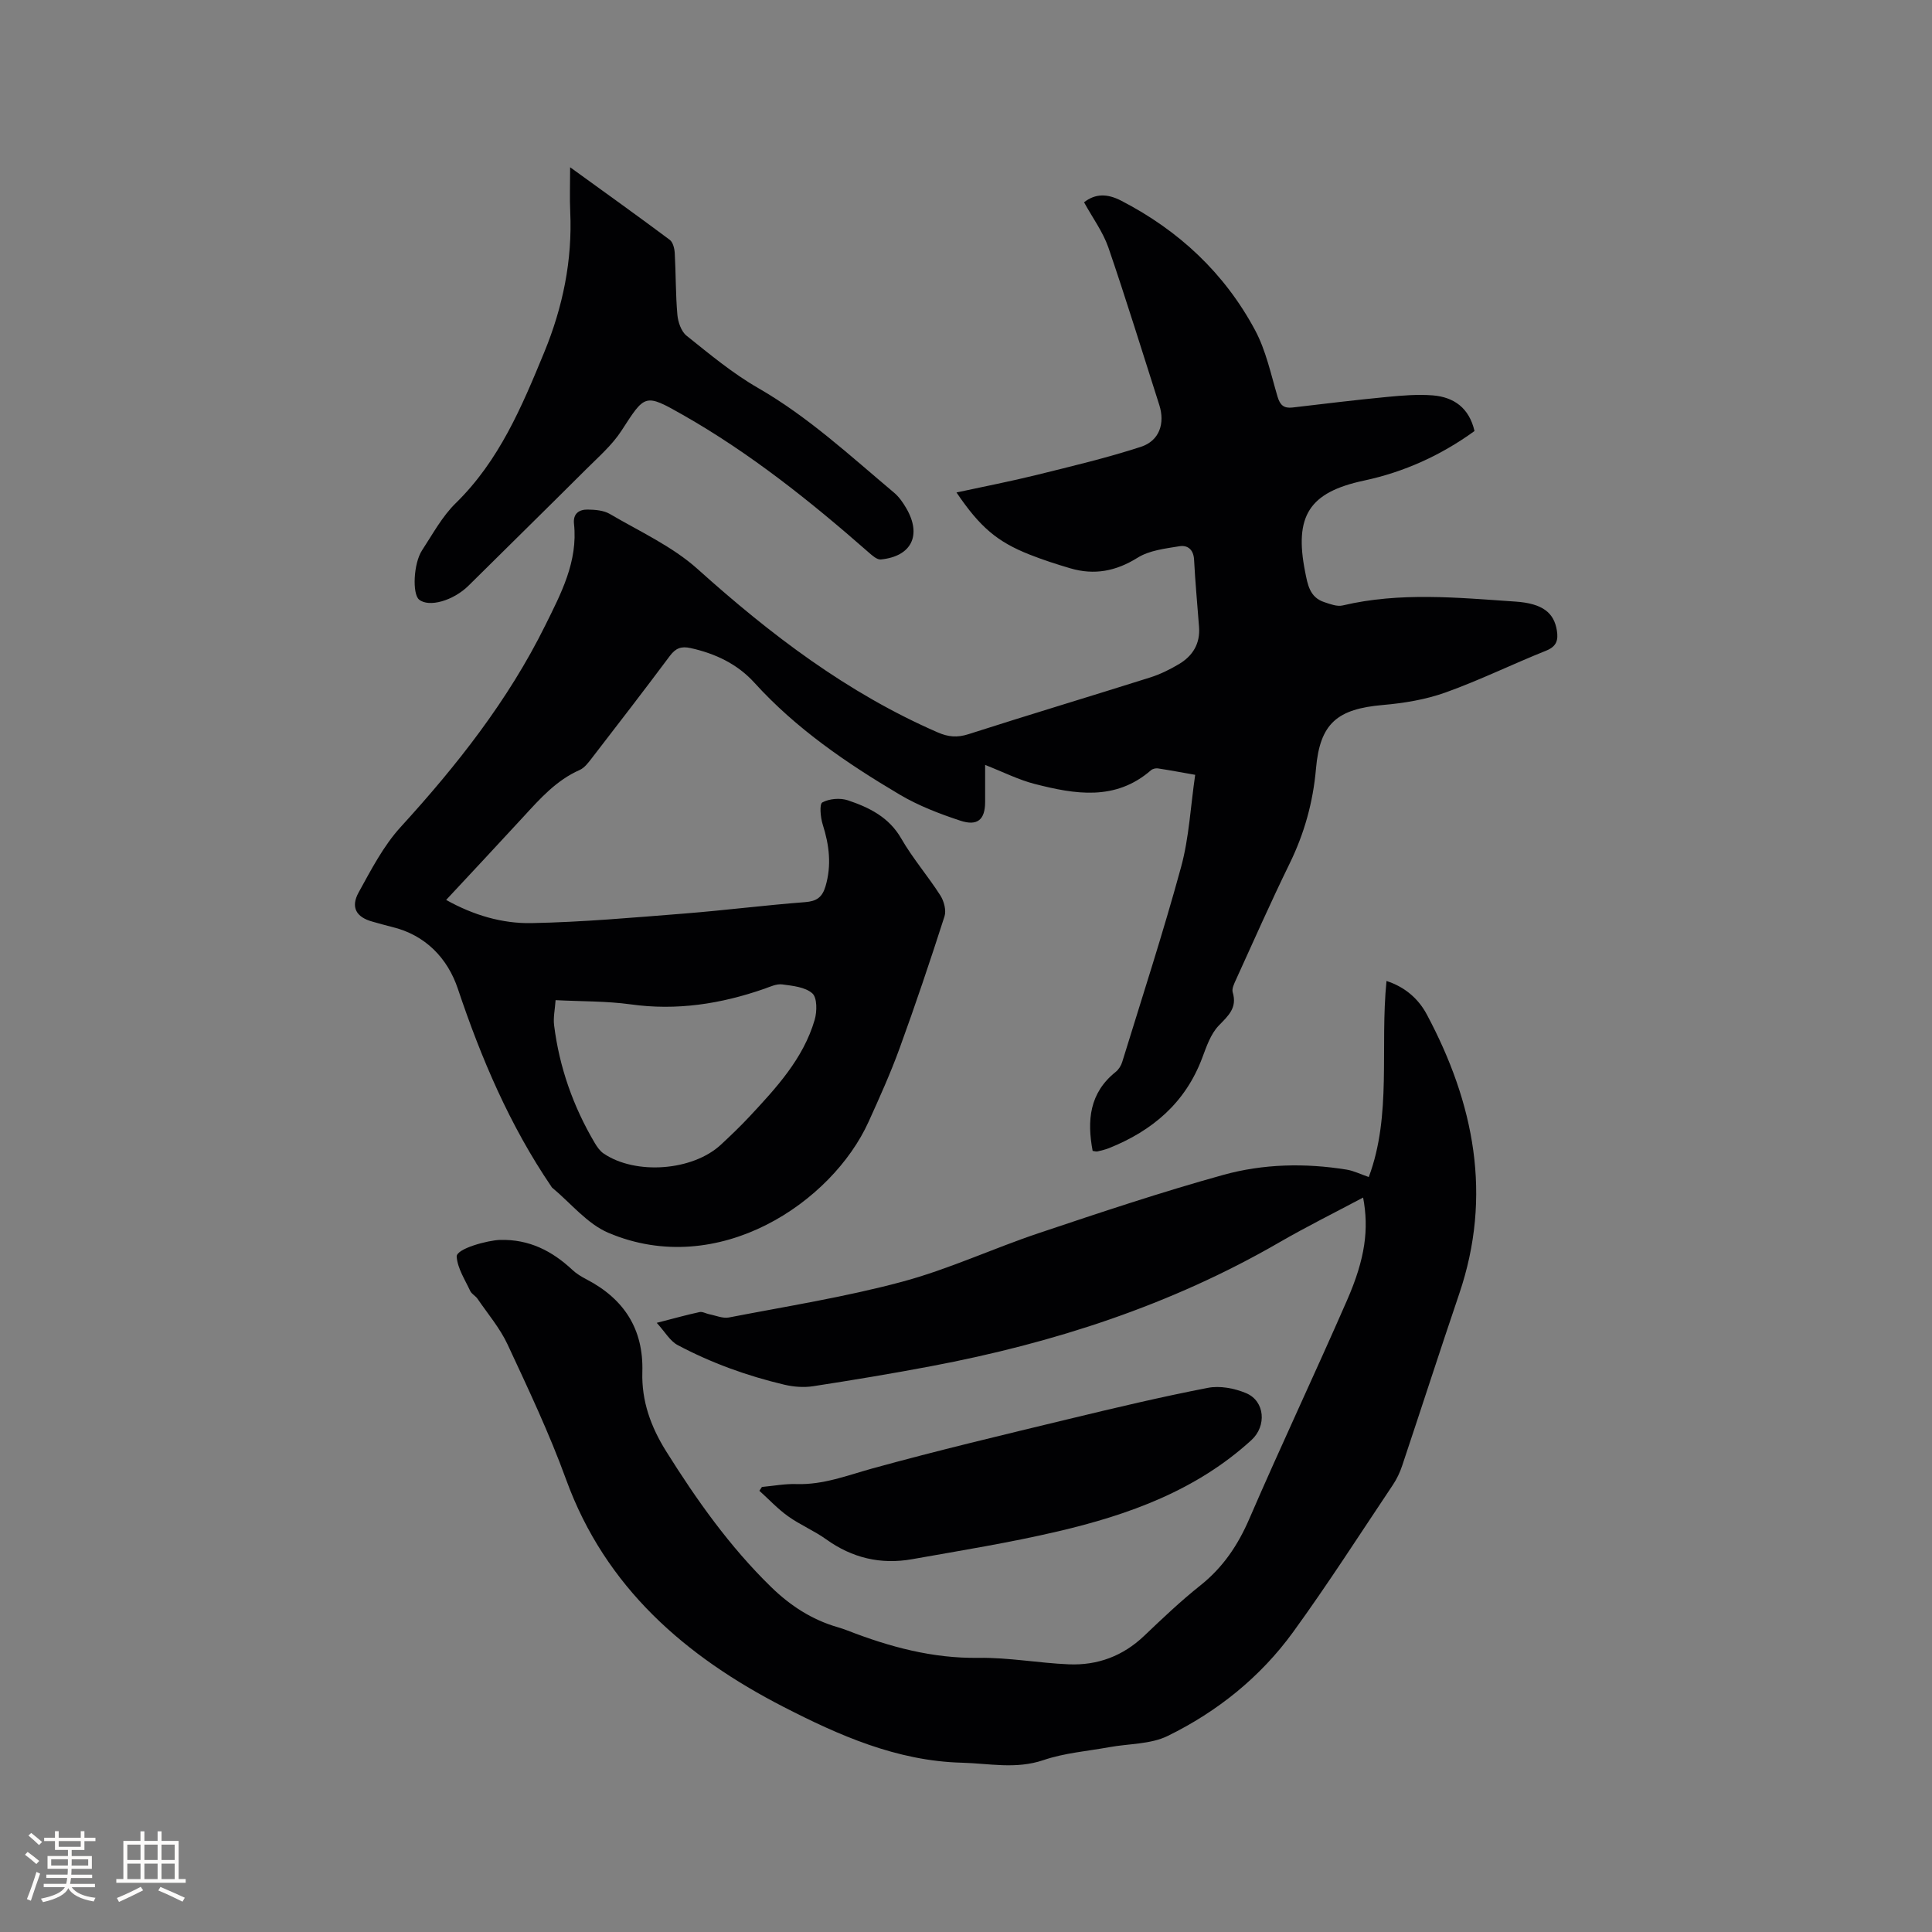
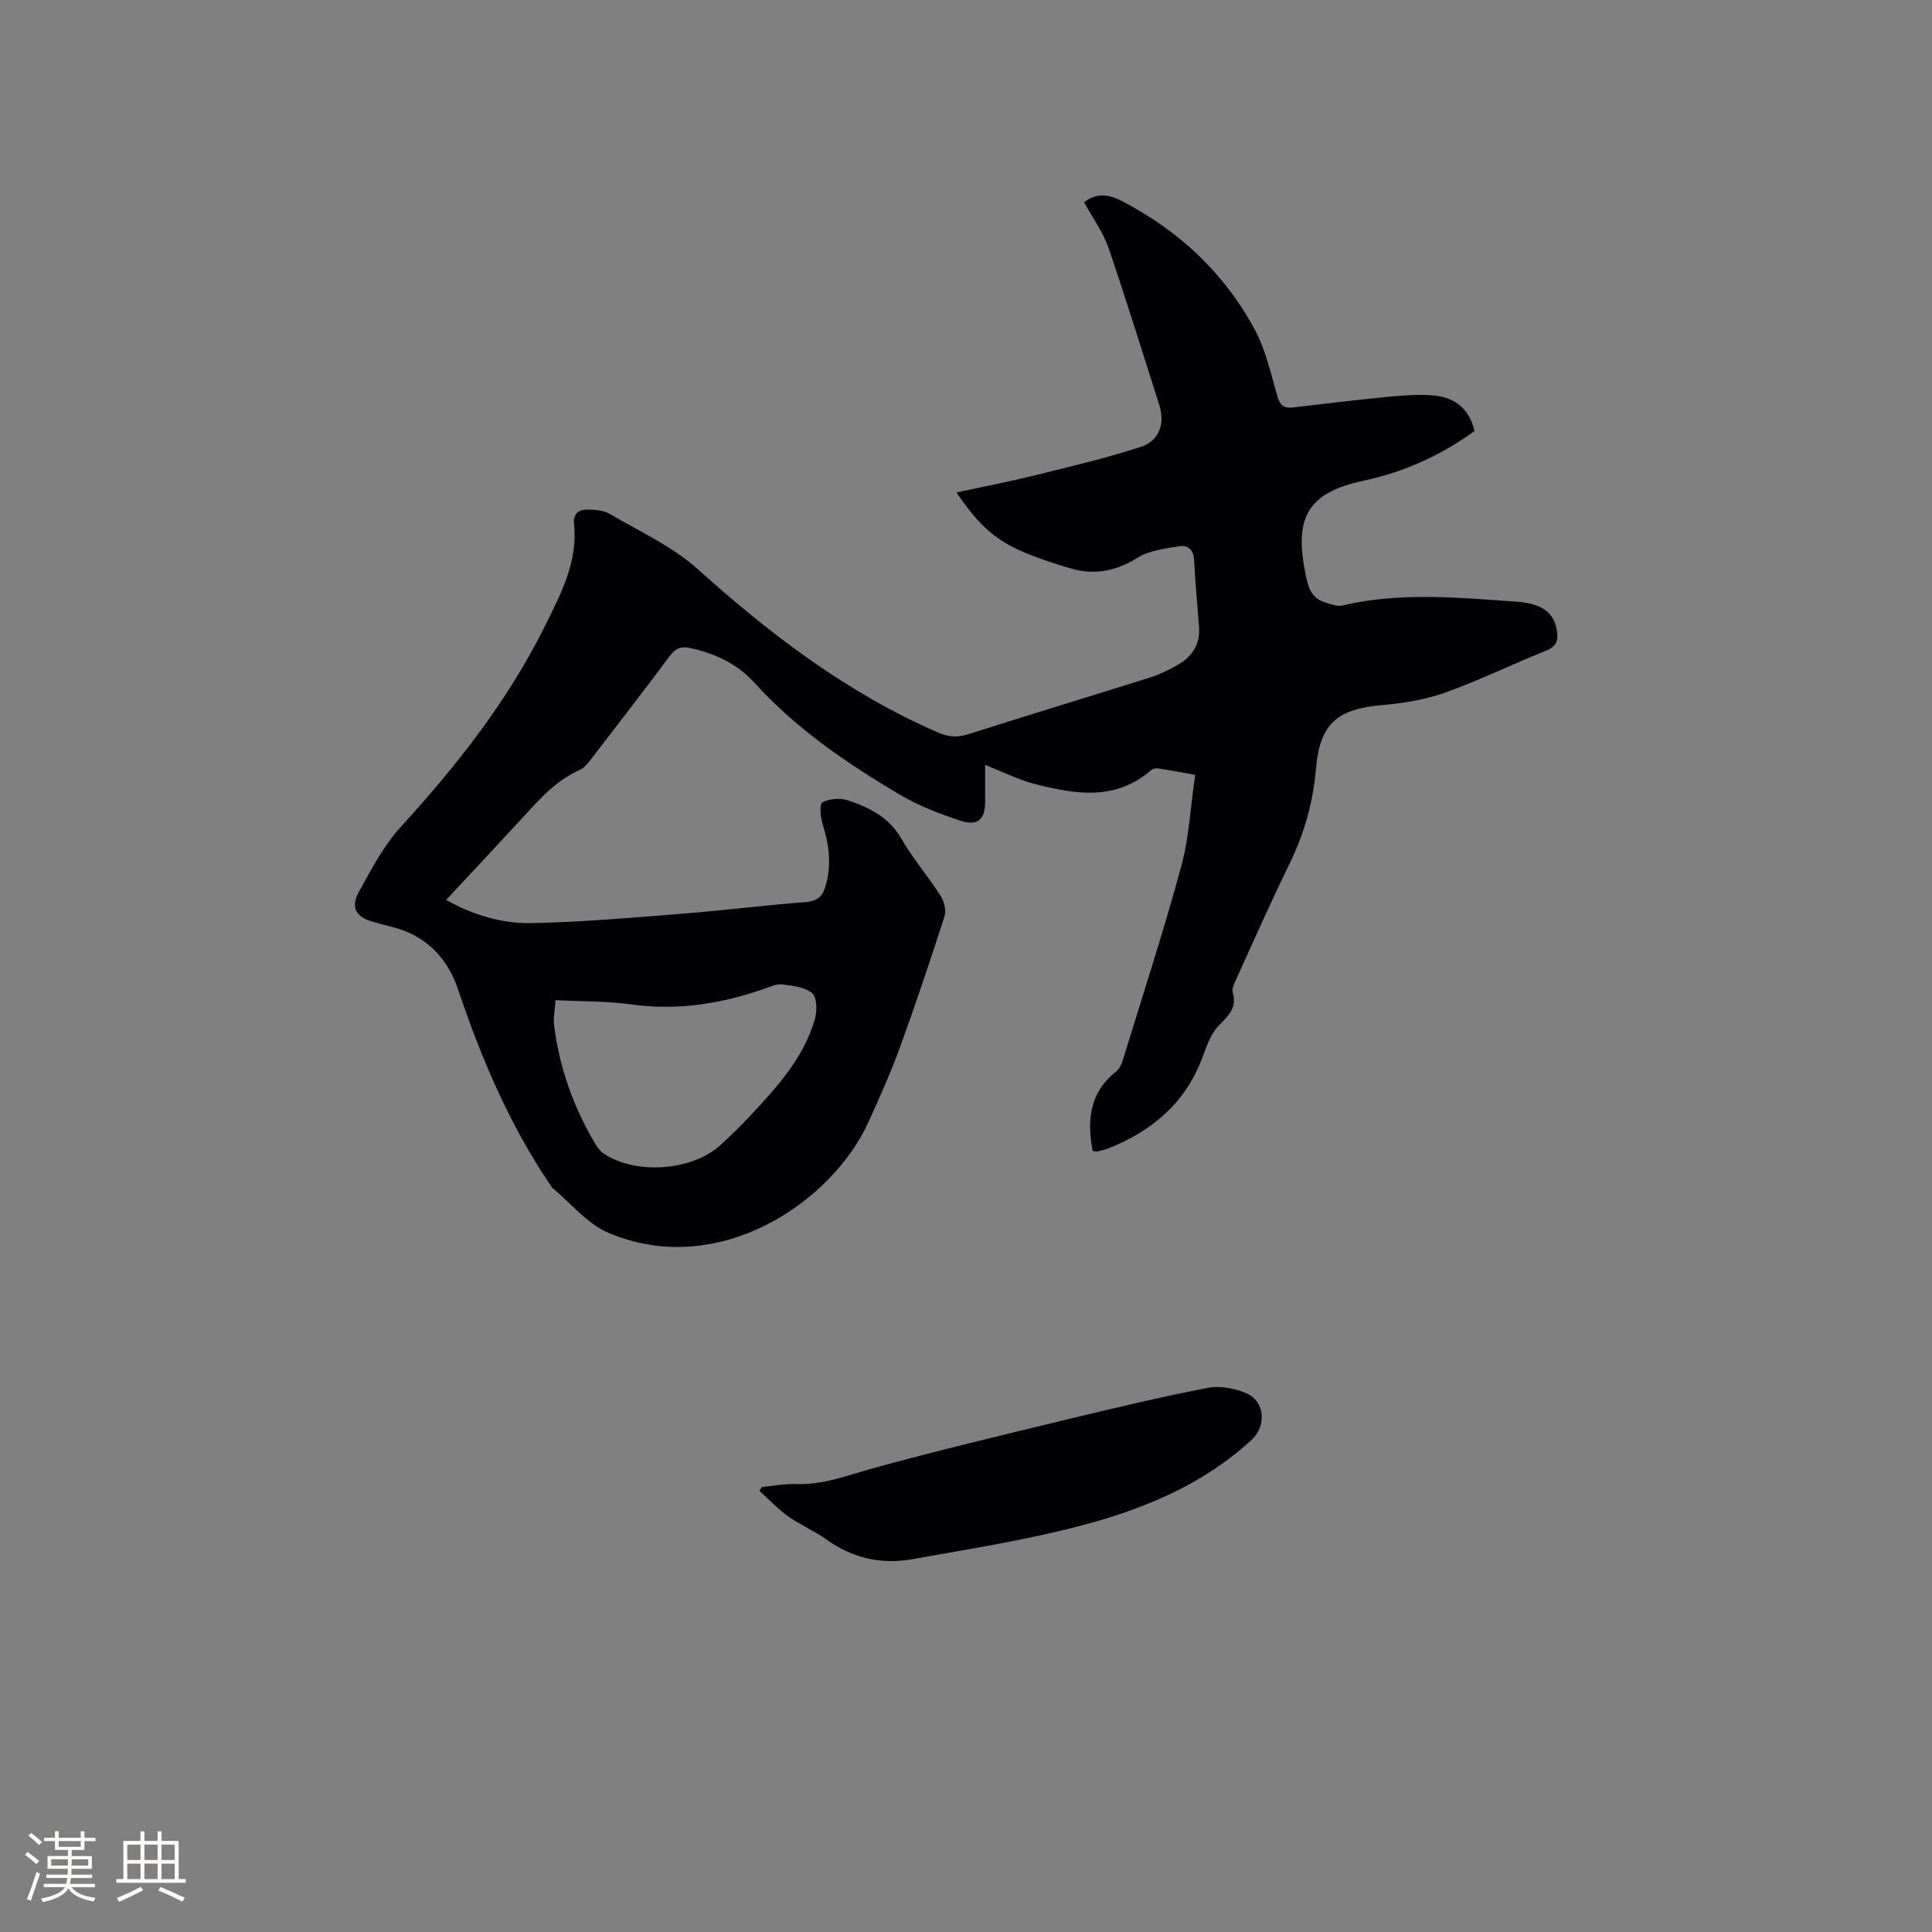
<svg xmlns="http://www.w3.org/2000/svg" enable-background="new 0 0 400 400" viewBox="0 0 400 400">
  <rect x="0" y="0" width="400" height="400" fill="#808080" stroke="none" />
  <g fill="#010103">
    <path d="m224.44 41.88c2.35-1.83 4.81-1.82 7.71-.32 11.93 6.17 21.35 14.97 27.68 26.76 2.27 4.22 3.29 9.14 4.67 13.8.52 1.76 1.31 2.46 3.11 2.25 6.52-.77 13.03-1.56 19.57-2.19 3.15-.3 6.35-.57 9.48-.32 4.38.36 7.53 2.62 8.62 7.38-6.9 5-14.52 8.48-22.92 10.27-11.31 2.41-14.44 7.32-12.15 18.86.52 2.64.94 5.3 3.95 6.29 1.23.41 2.67.97 3.83.69 11.87-2.81 23.82-1.61 35.74-.8 5.69.38 8.01 2.34 8.6 5.97.32 1.97-.02 3.31-2.21 4.19-6.98 2.79-13.75 6.12-20.81 8.65-4.12 1.48-8.61 2.22-13 2.6-9.42.82-13.03 3.76-13.85 13.19-.61 6.98-2.42 13.44-5.49 19.71-3.86 7.89-7.41 15.93-11.05 23.92-.38.84-.93 1.92-.7 2.67.97 3.24-.92 4.84-2.91 6.91-1.66 1.73-2.53 4.34-3.41 6.68-3.48 9.28-10.29 15.05-19.24 18.65-.78.31-1.61.51-2.44.7-.28.06-.61-.06-1-.11-1.18-6.28-.68-12 4.77-16.35.61-.49 1.12-1.29 1.35-2.05 4.14-13.45 8.5-26.84 12.2-40.41 1.65-6.06 1.95-12.49 2.91-19.05-2.99-.53-5.34-.97-7.71-1.33-.46-.07-1.1.08-1.44.38-7.38 6.42-15.75 4.97-24.07 2.84-3.33-.85-6.47-2.45-10.27-3.94 0 2.9.01 5.3 0 7.69-.01 3.62-1.56 5.04-5.17 3.84-4.29-1.42-8.62-3.08-12.49-5.37-10.96-6.49-21.46-13.64-30.12-23.19-3.51-3.87-8.08-6.03-13.19-7.16-1.93-.43-3.09 0-4.29 1.6-5.33 7.14-10.77 14.19-16.21 21.24-.7.9-1.48 1.95-2.46 2.39-4.82 2.12-8.19 5.91-11.63 9.66-5.23 5.69-10.52 11.33-16.03 17.25 5.67 3.17 11.61 4.91 17.65 4.8 10.56-.2 21.11-1.15 31.65-1.98 8.34-.66 16.65-1.72 25-2.36 2.39-.18 3.56-.99 4.24-3.27 1.29-4.37.78-8.54-.57-12.79-.47-1.47-.72-4.25-.08-4.59 1.45-.78 3.7-.97 5.3-.43 4.4 1.48 8.48 3.47 11.03 7.9 2.37 4.12 5.53 7.77 8.1 11.79.75 1.18 1.26 3.08.86 4.33-2.94 9.16-6.01 18.28-9.3 27.32-1.88 5.17-4.15 10.2-6.42 15.21-7.55 16.67-31.08 32.65-53.85 23-4.42-1.87-7.82-6.18-11.68-9.37-.08-.06-.12-.18-.18-.26-8.58-12.62-14.48-26.46-19.32-40.89-2.11-6.3-6.68-11.16-13.69-12.83-1.34-.32-2.66-.72-3.98-1.08-3.36-.91-4.59-2.96-2.87-6.07 2.59-4.69 5.12-9.61 8.69-13.52 11.64-12.75 22.24-26.19 29.92-41.71 3.27-6.61 6.81-13.25 5.97-21.07-.23-2.13 1.07-2.97 2.82-2.95 1.55.02 3.32.16 4.6.91 6.18 3.63 12.94 6.7 18.19 11.42 15.08 13.55 30.99 25.67 49.71 33.81 2.15.94 4.02 1.11 6.33.37 12.49-4.01 25.07-7.78 37.58-11.73 2.1-.66 4.14-1.66 6.03-2.79 2.84-1.69 4.41-4.23 4.15-7.67-.35-4.65-.79-9.3-1.03-13.95-.11-2.1-1.35-3.05-3.02-2.78-2.97.49-6.24.85-8.69 2.39-4.49 2.8-8.96 3.64-13.92 2.18-2.84-.84-5.67-1.75-8.42-2.84-6.69-2.64-10.27-5.67-15.14-12.86 5.73-1.24 11.16-2.29 16.51-3.61 7.26-1.8 14.57-3.53 21.67-5.84 3.86-1.26 5.02-4.87 3.81-8.66-3.49-10.89-6.84-21.82-10.55-32.63-1.13-3.23-3.25-6.1-5.03-9.34zm-109.41 165.19c-.13 1.91-.51 3.59-.31 5.2 1.09 8.71 3.96 16.84 8.43 24.39.48.8 1.07 1.65 1.82 2.16 6.63 4.5 18.45 3.6 24.29-1.83 2.01-1.87 4.01-3.78 5.89-5.79 5.56-5.97 11.16-11.99 13.52-20.06.5-1.71.53-4.56-.48-5.47-1.48-1.32-4.08-1.57-6.26-1.86-1.16-.15-2.47.48-3.66.9-9 3.14-18.14 4.57-27.71 3.23-5.01-.69-10.11-.59-15.53-.87z" />
-     <path d="m282.22 247.94c-5.98 3.18-11.77 6.05-17.35 9.28-22.45 12.99-46.72 20.84-72.07 25.63-8.11 1.54-16.27 2.89-24.43 4.15-1.93.3-4.05.14-5.96-.31-7.71-1.82-15.14-4.5-22.13-8.22-1.57-.84-2.59-2.71-4.31-4.59 3.59-.92 6.21-1.66 8.87-2.23.61-.13 1.32.31 2 .45 1.36.26 2.8.91 4.07.67 11.98-2.32 24.07-4.23 35.83-7.39 9.67-2.59 18.87-6.91 28.4-10.1 12.64-4.24 25.29-8.47 38.13-12.03 8.3-2.3 16.97-2.48 25.55-1.09 1.46.24 2.84.94 4.57 1.53 4.79-12.8 2.29-26.76 3.67-40.59 3.8 1.23 6.61 3.67 8.35 6.94 9.8 18.37 13.62 37.49 6.7 57.85-4.01 11.82-7.84 23.71-11.8 35.55-.46 1.38-1.1 2.75-1.91 3.96-6.84 10.21-13.47 20.58-20.69 30.52-6.76 9.3-15.66 16.45-25.95 21.49-3.55 1.74-8.03 1.58-12.07 2.32-4.57.83-9.3 1.2-13.65 2.68-5.71 1.94-11.22.69-16.89.54-13.49-.35-25.49-5.68-36.97-11.58-20.21-10.39-36.84-24.67-44.97-47.04-3.46-9.53-7.83-18.76-12.12-27.97-1.58-3.39-4.1-6.35-6.23-9.47-.41-.6-1.22-.98-1.51-1.62-1.08-2.32-2.62-4.66-2.8-7.08-.12-1.67 6.5-3.42 9.01-3.48 6-.15 10.74 2.27 14.96 6.22.84.79 1.87 1.4 2.9 1.94 7.77 4.05 11.84 10.29 11.57 19.19-.18 6.01 1.76 11.36 4.94 16.43 6.32 10.09 13.17 19.75 21.73 28.09 3.93 3.83 8.41 6.76 13.73 8.3.71.21 1.41.44 2.1.71 8.73 3.39 17.59 5.79 27.12 5.65 6.22-.09 12.44 1.08 18.67 1.34 5.94.25 11.2-1.7 15.6-5.89 3.76-3.58 7.54-7.18 11.6-10.41 4.7-3.73 7.81-8.34 10.18-13.83 6.55-15.15 13.61-30.09 20.22-45.22 3.81-8.7 4.56-14.78 3.34-21.29z" />
-     <path d="m118.04 34.63c7.33 5.31 14.03 10.1 20.62 15.02.68.51.99 1.82 1.04 2.78.24 4.23.17 8.48.54 12.7.13 1.53.79 3.48 1.9 4.37 4.77 3.82 9.53 7.79 14.8 10.82 10.39 5.98 19.08 14.05 28.15 21.67 1.03.86 1.86 2.05 2.54 3.23 3.26 5.57 1.1 9.98-5.26 10.61-.79.08-1.79-.82-2.52-1.46-12.04-10.57-24.53-20.55-38.5-28.49-7.9-4.49-7.8-4.24-12.68 3.29-1.92 2.96-4.71 5.39-7.25 7.92-8.1 8.08-16.27 16.09-24.4 24.15-3.16 3.13-8.22 4.58-10.26 2.89-1.42-1.18-1.16-7.47.62-10.19 2.2-3.35 4.16-7.02 6.98-9.77 8.99-8.79 13.68-19.97 18.32-31.24 3.84-9.34 5.84-18.98 5.38-29.11-.13-2.82-.02-5.64-.02-9.19z" />
+     <path d="m282.22 247.94z" />
    <path d="m157.75 307.86c2.39-.22 4.78-.68 7.16-.6 5.54.18 10.53-1.8 15.73-3.24 13.45-3.71 27.04-6.94 40.61-10.22 9.57-2.31 19.16-4.59 28.82-6.46 2.5-.49 5.53.09 7.93 1.1 3.93 1.66 4.25 6.82 1.11 9.7-11.41 10.44-25.41 15.48-40.05 18.91-9.99 2.34-20.14 3.98-30.25 5.77-6.45 1.14-12.37-.25-17.76-4.12-2.48-1.78-5.38-2.98-7.87-4.76-2.15-1.53-3.98-3.51-5.96-5.29.17-.27.35-.53.53-.79z" />
  </g>
  <path d="m5.17 384 .55-.58c.85.61 1.65 1.24 2.4 1.87l-.59.64c-.83-.73-1.62-1.38-2.36-1.93m1.22 9.53-.82-.34c.71-1.76 1.37-3.64 1.98-5.63.24.13.5.25.76.36-.6 1.67-1.24 3.54-1.92 5.61m-.5-13.5.57-.54c.56.44 1.31 1.06 2.26 1.87l-.64.64c-.68-.66-1.41-1.32-2.19-1.97m3.25.46h2.24v-1.36h.77v1.36h4.57v-1.36h.76v1.36h2.28v.69h-2.28v1.84h-2.64v1.26h4.18v2.64h-4.21c0 .45-.02.86-.05 1.21h4.32v.69h-4.38c-.04.34-.1.75-.19 1.22h5.15v.69h-4.82c.87 1.19 2.51 1.92 4.93 2.19-.17.31-.3.57-.37.76-2.77-.49-4.52-1.41-5.26-2.76-.56 1.26-2.3 2.23-5.24 2.9-.12-.24-.26-.48-.43-.72 2.73-.55 4.38-1.34 4.96-2.38h-4.38v-.69h4.65c.1-.38.17-.79.21-1.22h-4.32v-.69h4.4c.03-.34.05-.75.05-1.21h-4.2v-2.64h4.23v-1.26h-2.69v-1.84h-2.24zm1.46 4.46v1.29h3.45c.01-.4.02-.57.01-.53v-.32-.45h-3.46zm1.55-2.59h4.57v-1.19h-4.57zm6.11 2.59h-3.42v.77c-.01.19-.01.37-.02.53h3.44z" fill="#fcfbfa" />
  <path d="m32.63 379.16h.82v1.98h3.54v7.89h1.46v.78h-14.37v-.78h1.46v-7.89h3.54v-1.98h.82v1.98h2.73zm-3.49 11.48.5.73c-1.61.82-3.28 1.63-5 2.41-.13-.27-.28-.55-.44-.82 1.75-.72 3.4-1.49 4.94-2.32m-2.78-5.55h2.73v-3.18h-2.73zm0 3.95h2.73v-3.2h-2.73zm3.54-3.95h2.73v-3.18h-2.73zm0 3.95h2.73v-3.2h-2.73zm7.89 4.68c-1.84-.92-3.51-1.7-5.02-2.32l.45-.73c1.89.8 3.57 1.55 5.04 2.23zm-1.62-11.81h-2.73v3.18h2.73zm-2.73 7.13h2.73v-3.2h-2.73z" fill="#fcfbfa" />
</svg>